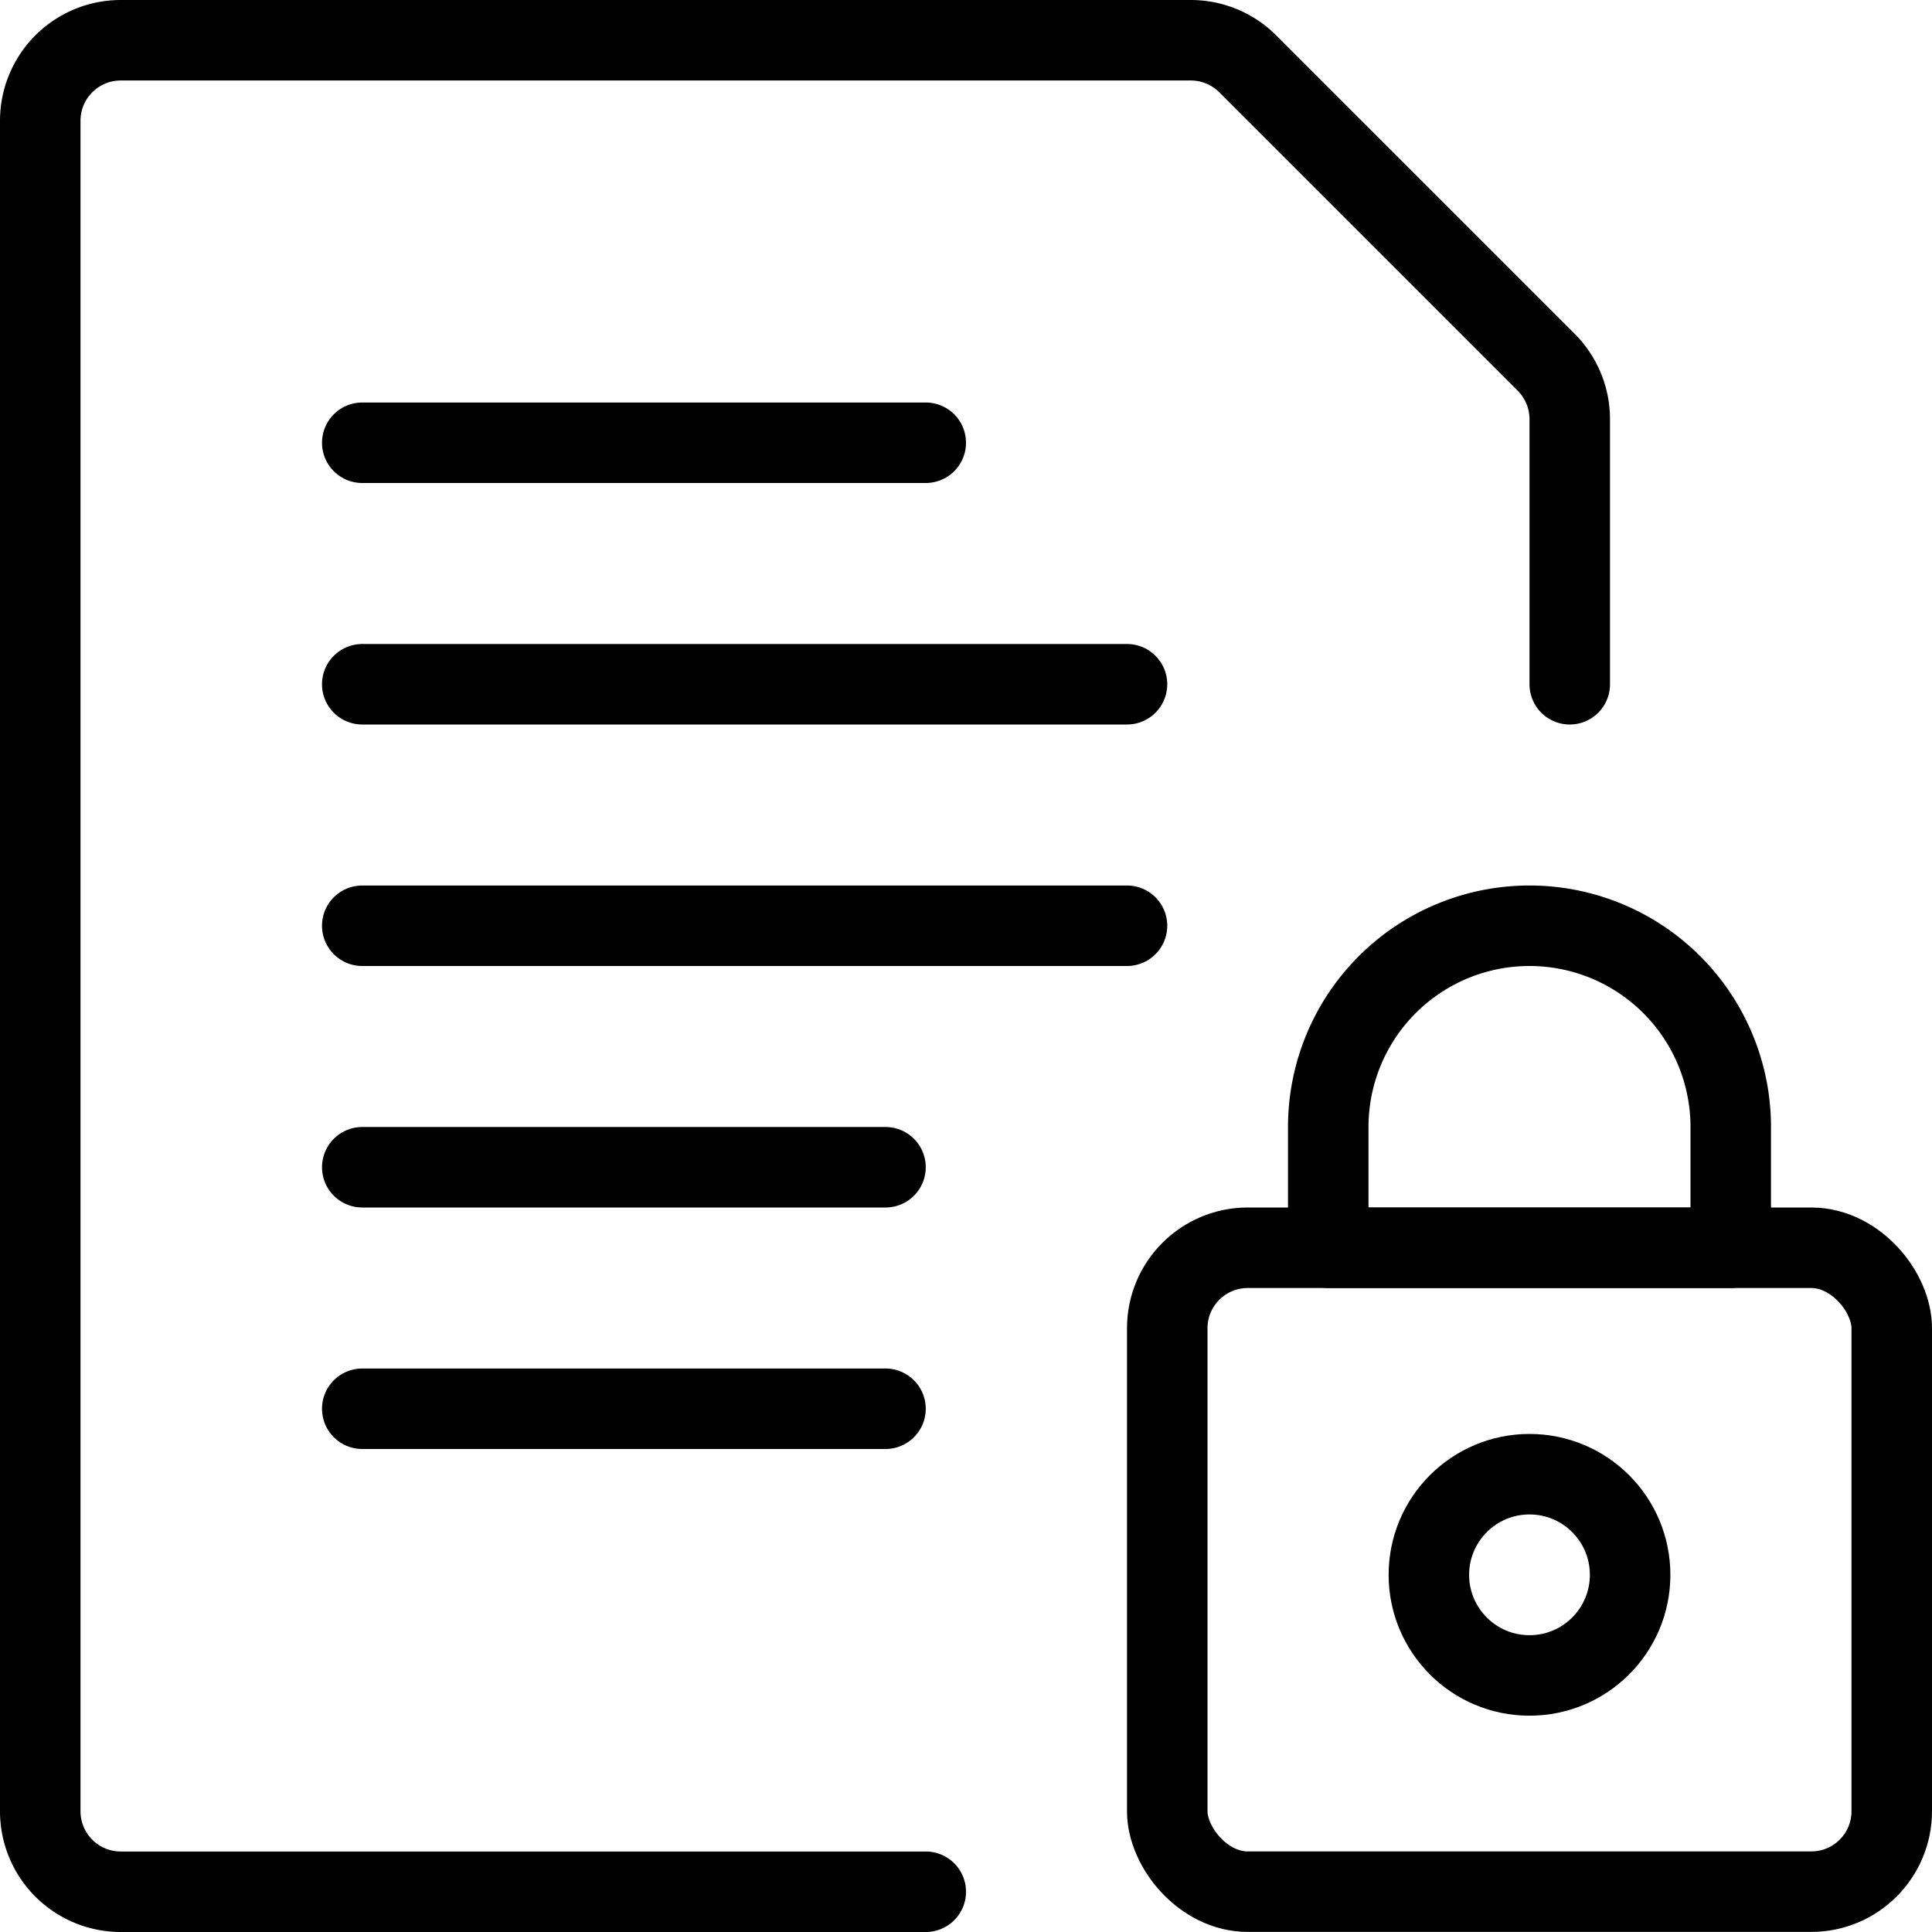
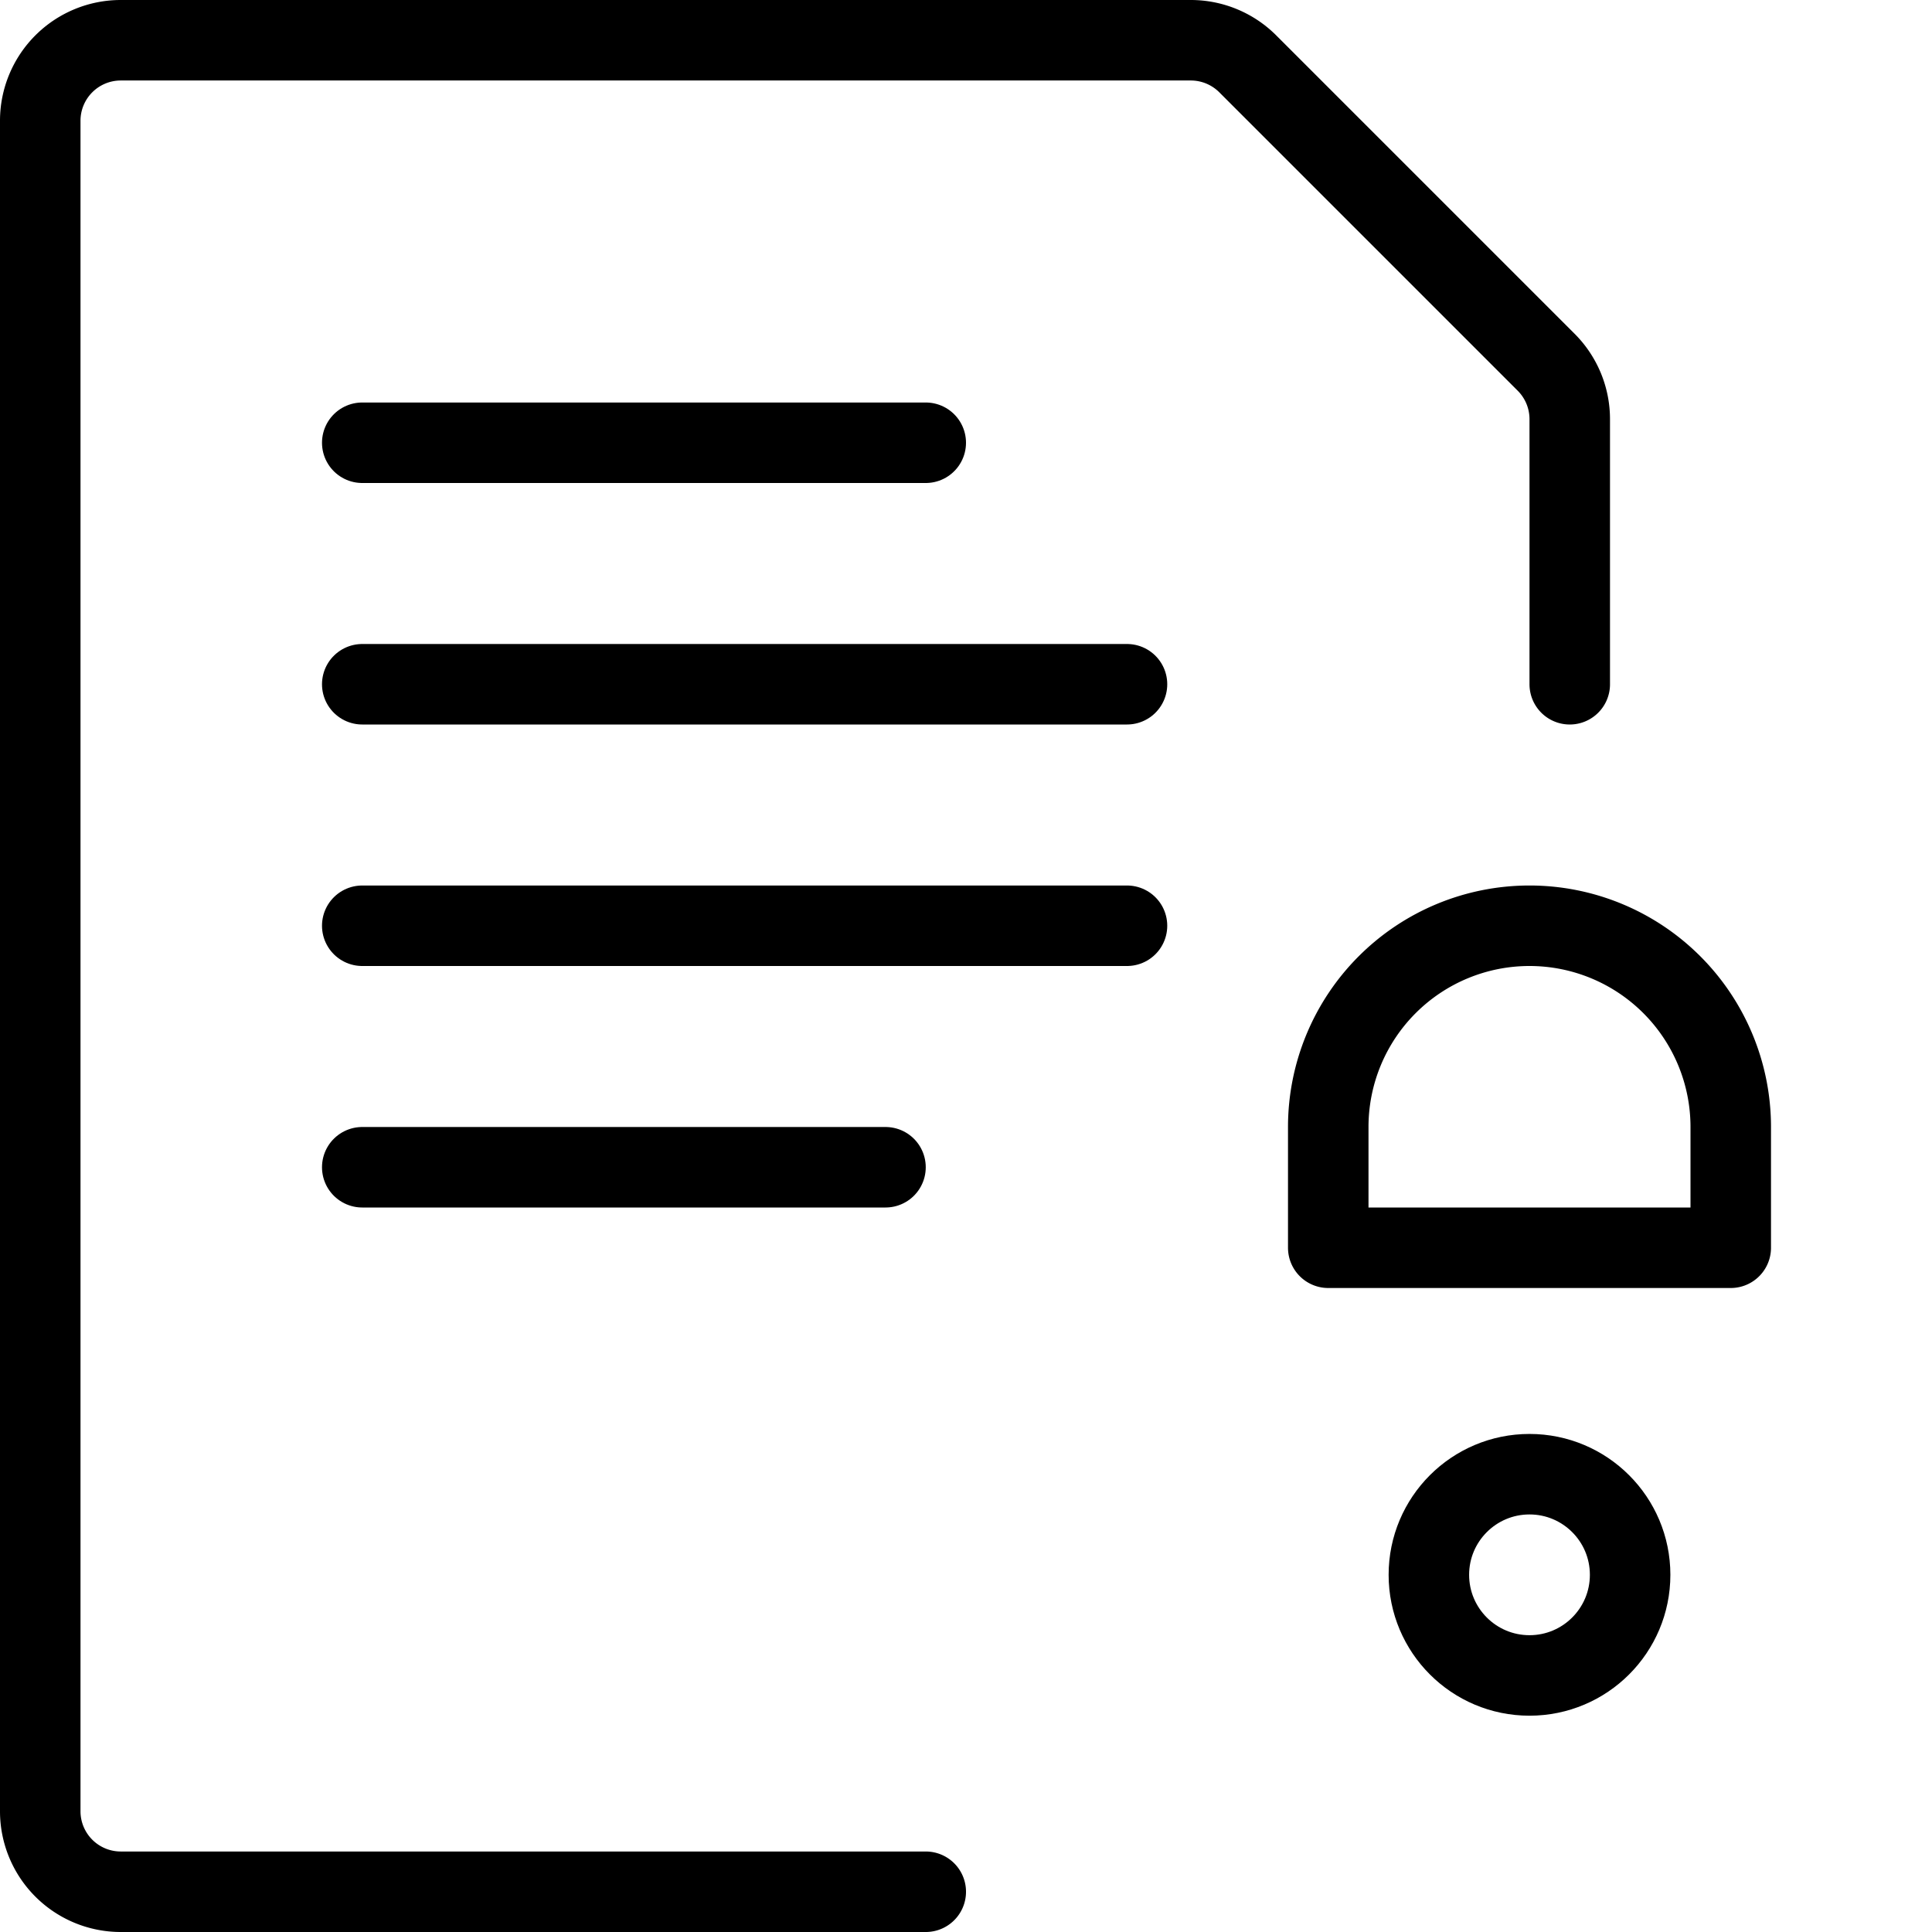
<svg xmlns="http://www.w3.org/2000/svg" viewBox="0 0 24 24">
  <g transform="matrix(1,0,0,1,0,0)">
    <defs>
      <style>.a{fill:none;stroke:#000000;stroke-linecap:round;stroke-linejoin:round;}</style>
    </defs>
    <title>common-file-text-lock</title>
    <line class="a" x1="4.5" y1="11.5" x2="14" y2="11.5" />
    <line class="a" x1="4.5" y1="5.5" x2="11.5" y2="5.5" />
    <line class="a" x1="4.5" y1="14.5" x2="11" y2="14.5" />
-     <line class="a" x1="4.5" y1="17.5" x2="11" y2="17.5" />
    <line class="a" x1="4.5" y1="8.5" x2="14" y2="8.5" />
    <path class="a" d="M11.5,23.5H1.5a1,1,0,0,1-1-1V1.5a1,1,0,0,1,1-1H14.793A1,1,0,0,1,15.5.793L19.207,4.5a1,1,0,0,1,.293.707V8.5" />
-     <rect class="a" x="14.5" y="15.5" width="9" height="7.999" rx="1" ry="1" />
    <circle class="a" cx="19" cy="19.563" r="1.25" />
    <path class="a" d="M21.5,14a2.5,2.5,0,0,0-5,0v1.5h5Z" />
  </g>
</svg>